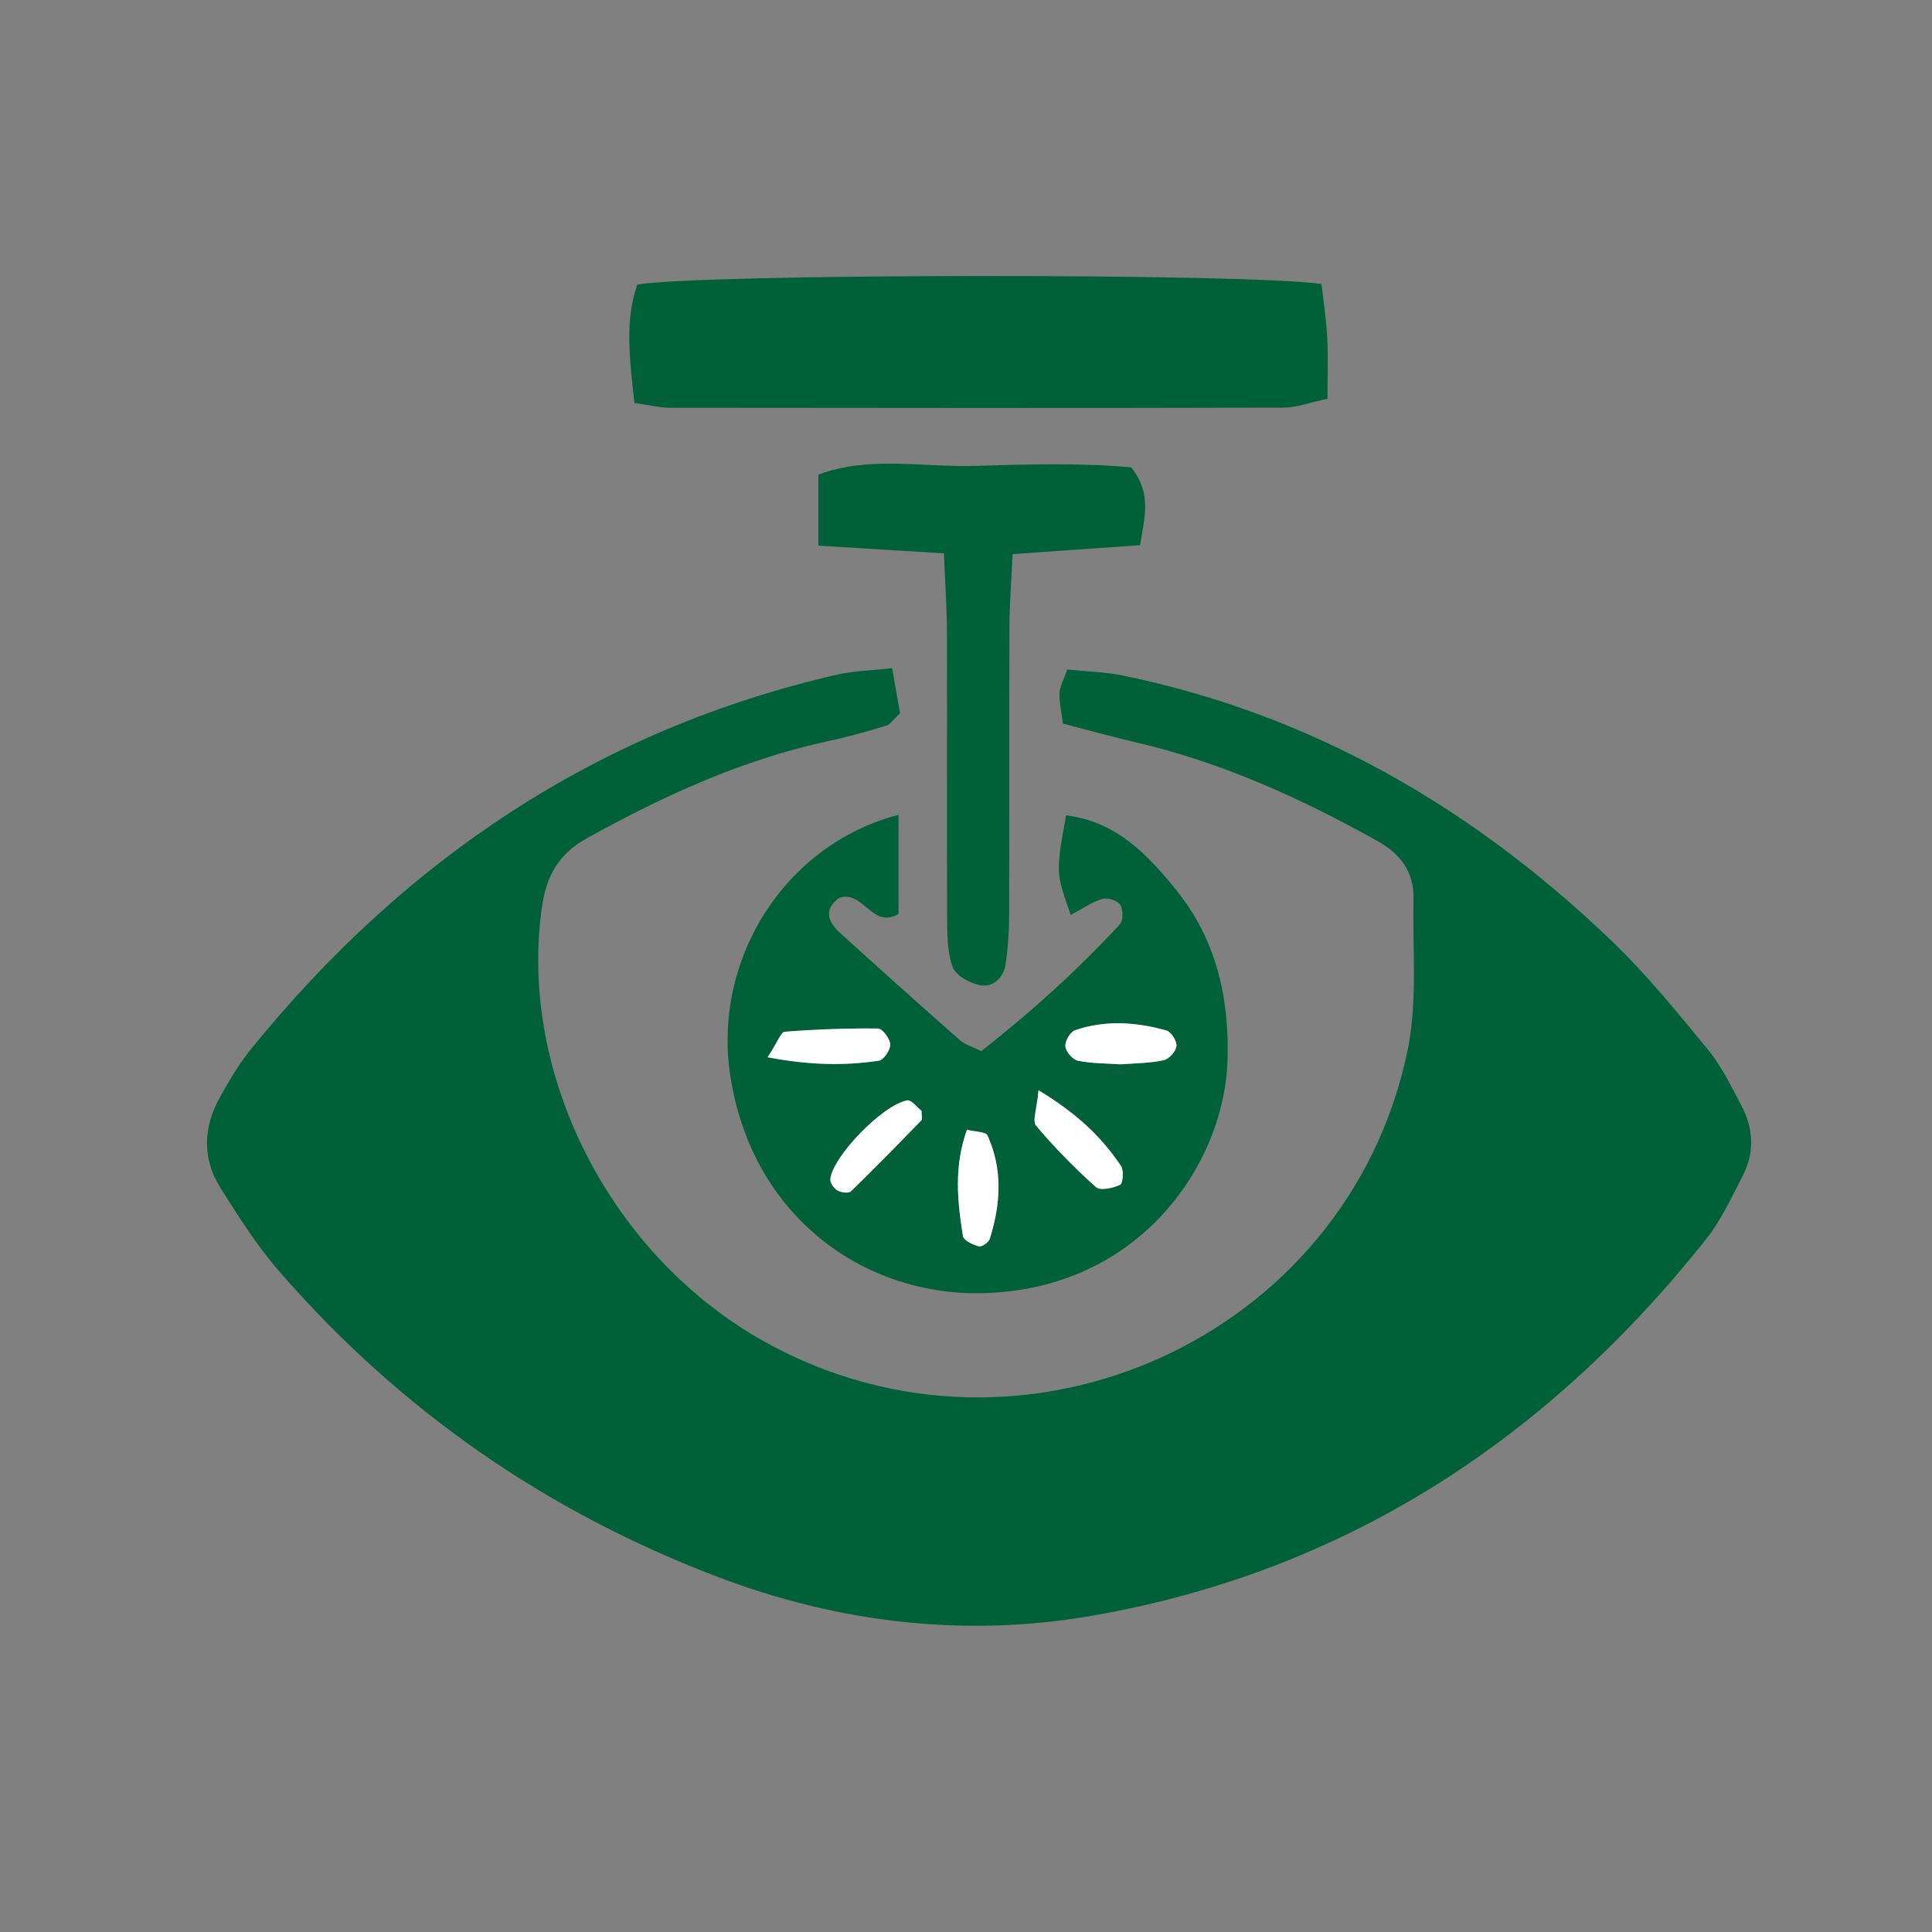
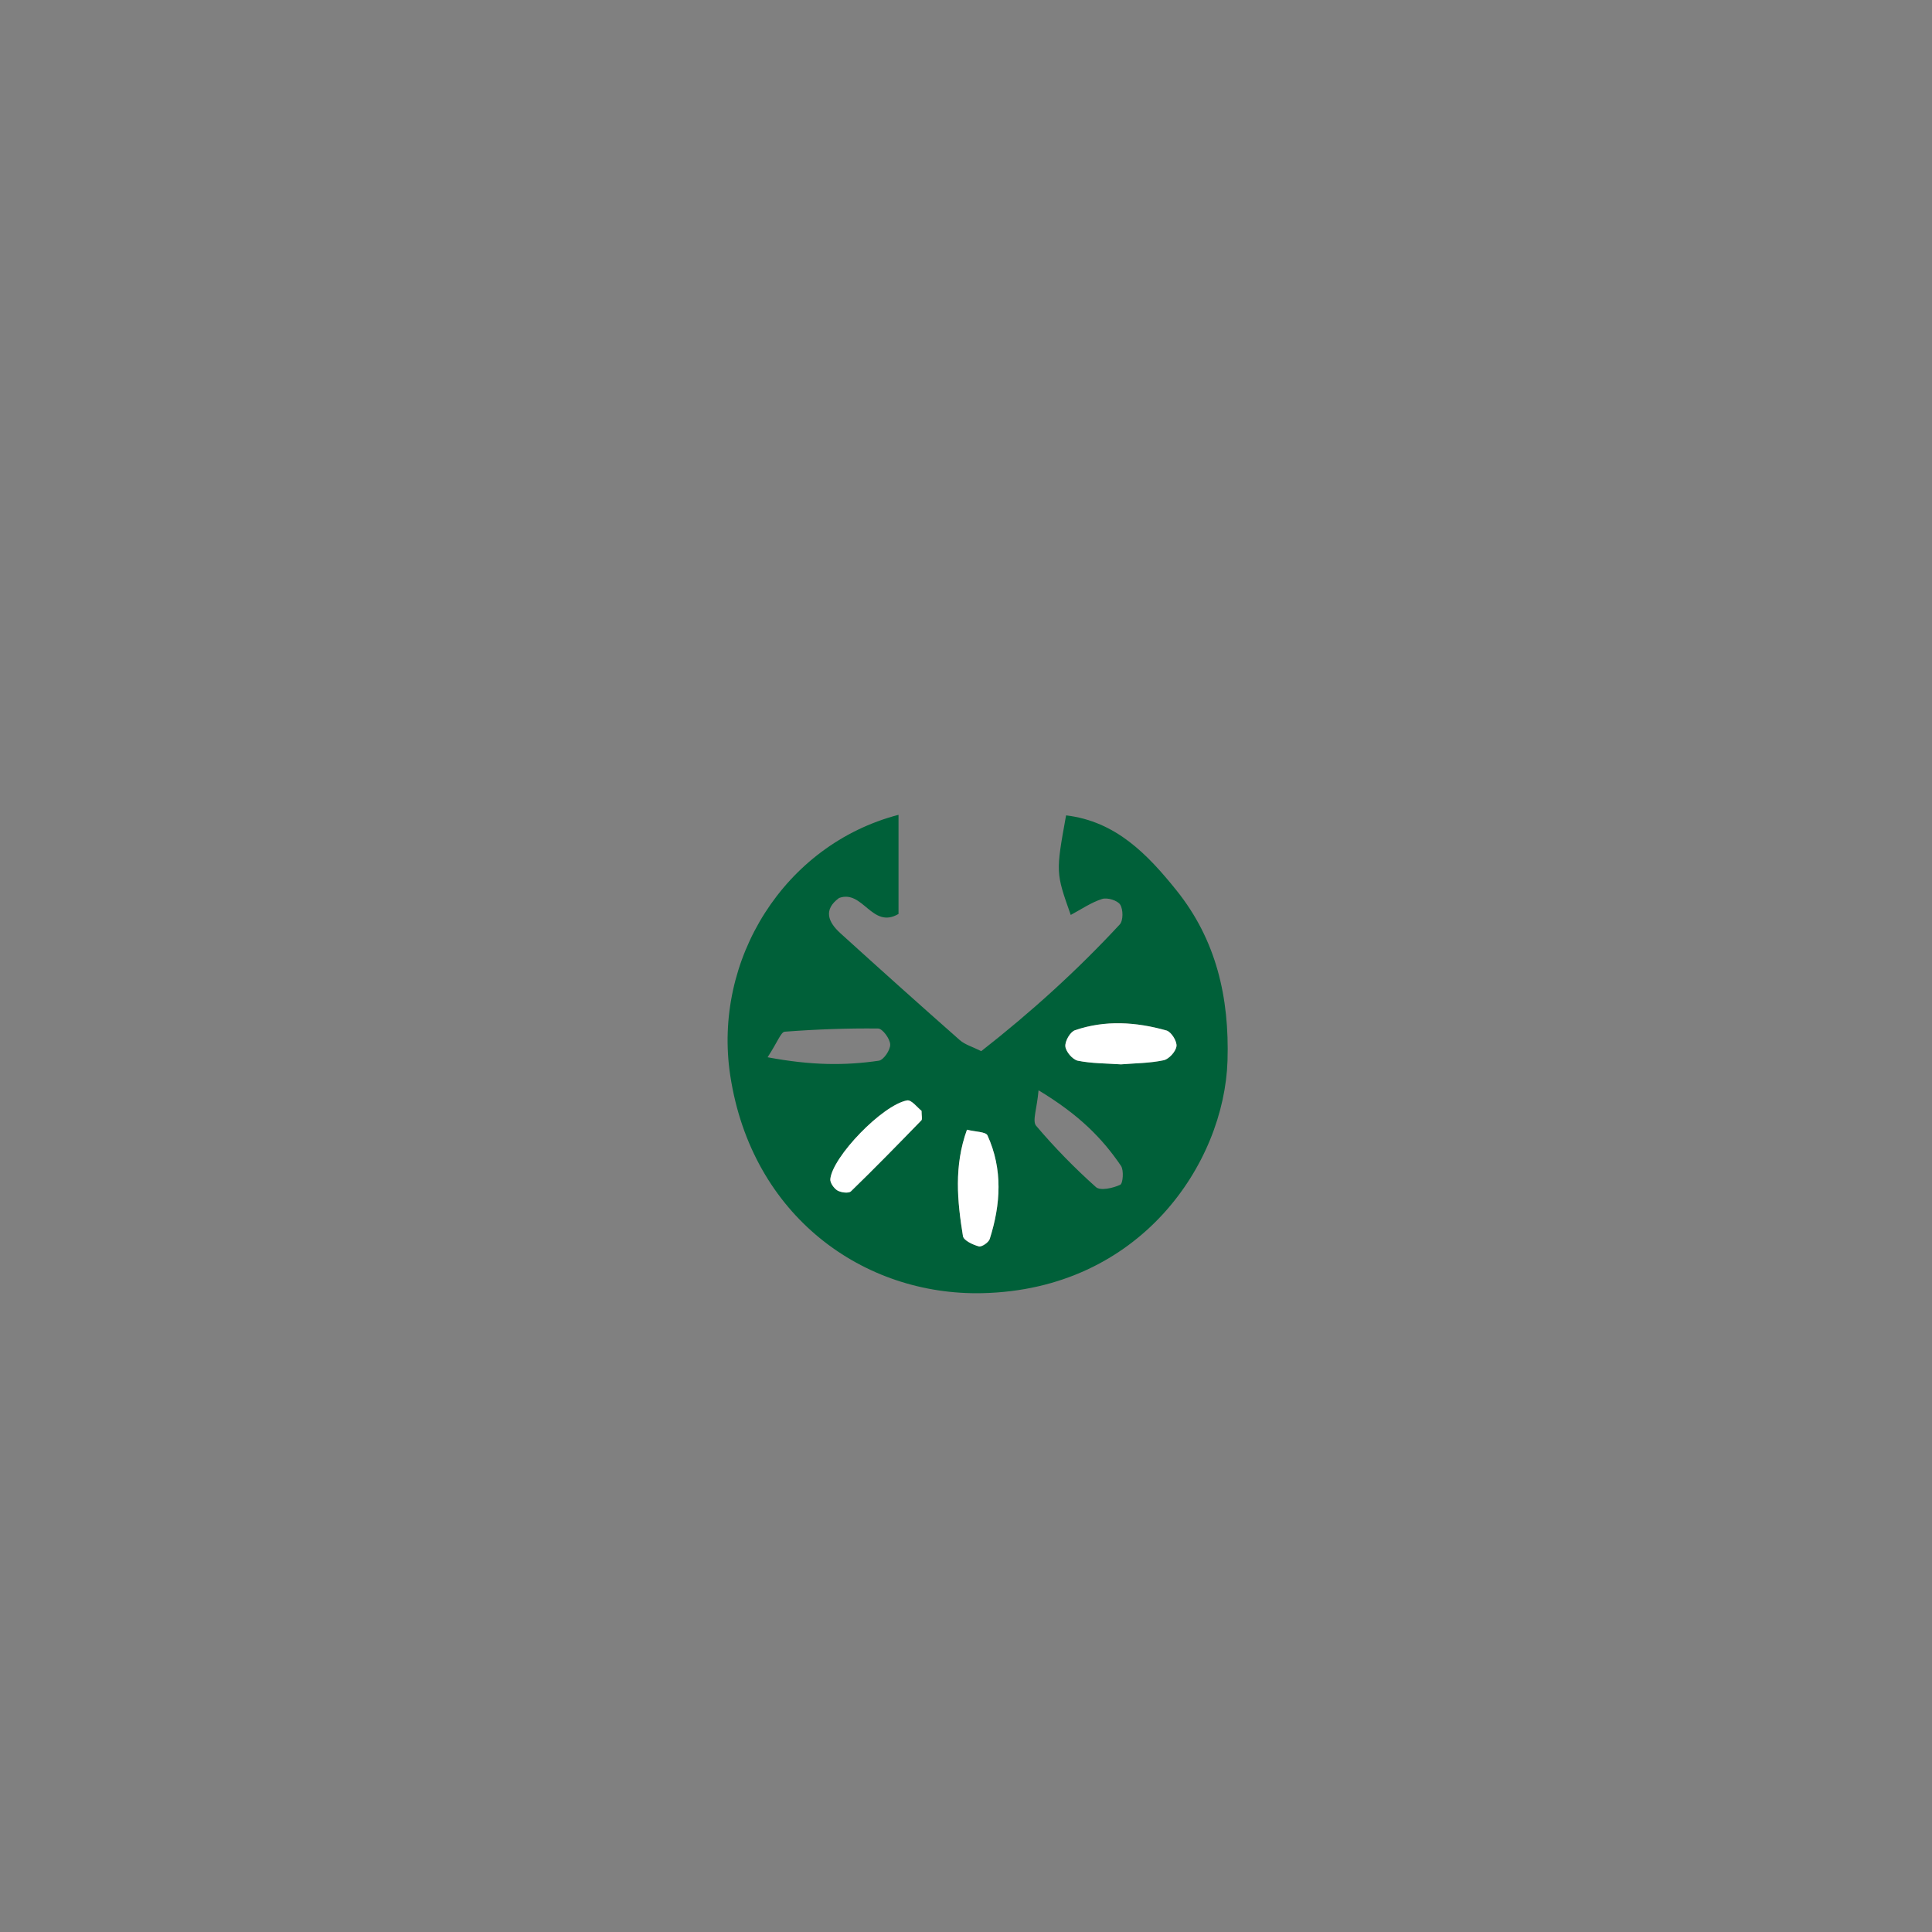
<svg xmlns="http://www.w3.org/2000/svg" width="56" height="56" viewBox="0 0 56 56" fill="none">
  <rect x="0" y="0" width="56" height="56" fill="#808080" stroke="none" />
-   <path d="M30.81 20.974C30.768 20.631 30.7 20.36 30.711 20.09C30.718 19.897 30.83 19.707 30.934 19.406C31.495 19.465 32.047 19.477 32.578 19.587C38.059 20.723 42.702 23.426 46.707 27.266C47.721 28.238 48.616 29.341 49.51 30.43C49.907 30.914 50.187 31.501 50.482 32.061C50.834 32.725 50.857 33.424 50.507 34.095C50.183 34.719 49.883 35.375 49.451 35.92C44.842 41.72 38.982 45.565 31.639 46.835C27.978 47.468 24.329 47.046 20.809 45.709C15.823 43.816 11.581 40.867 8.09 36.846C7.446 36.107 6.913 35.263 6.388 34.429C5.858 33.583 5.889 32.678 6.371 31.812C6.643 31.32 6.934 30.827 7.288 30.393C11.745 24.903 17.32 21.152 24.262 19.555C24.734 19.446 25.231 19.438 25.859 19.367C25.946 19.864 26.023 20.304 26.088 20.676C25.891 20.857 25.805 20.998 25.688 21.034C25.148 21.197 24.605 21.354 24.055 21.471C21.543 22.007 19.245 23.057 17.012 24.297C16.176 24.76 15.831 25.408 15.705 26.31C15.024 31.182 17.723 36.441 22.208 38.916C29.654 43.026 39.053 38.79 40.795 30.469C41.094 29.044 40.939 27.523 40.971 26.046C40.986 25.268 40.597 24.752 39.908 24.367C37.679 23.123 35.374 22.082 32.875 21.505C32.197 21.348 31.528 21.16 30.81 20.974Z" fill="#006039" />
  <path d="M26.712 32.198C26.597 32.11 26.421 31.873 26.293 31.896C25.578 32.027 24.131 33.53 24.068 34.177C24.058 34.283 24.173 34.446 24.274 34.507C24.378 34.567 24.598 34.596 24.665 34.532C25.359 33.859 26.034 33.167 26.707 32.474C26.74 32.439 26.712 32.345 26.712 32.198ZM32.491 30.851C32.902 30.817 33.324 30.818 33.728 30.732C33.883 30.699 34.083 30.478 34.101 30.323C34.118 30.18 33.949 29.909 33.812 29.869C32.934 29.622 32.036 29.561 31.159 29.862C31.02 29.909 30.866 30.179 30.88 30.331C30.895 30.484 31.091 30.714 31.241 30.745C31.646 30.827 32.068 30.821 32.491 30.851ZM30.103 31.603C30.056 32.141 29.917 32.492 30.031 32.629C30.565 33.26 31.149 33.857 31.766 34.408C31.891 34.522 32.261 34.439 32.469 34.342C32.55 34.306 32.58 33.922 32.492 33.792C31.947 32.991 31.277 32.311 30.103 31.603ZM22.249 30.645C23.523 30.885 24.499 30.888 25.474 30.745C25.612 30.724 25.809 30.434 25.803 30.275C25.798 30.11 25.58 29.814 25.453 29.812C24.552 29.802 23.648 29.836 22.748 29.904C22.635 29.912 22.542 30.197 22.249 30.645ZM28.028 32.745C27.646 33.8 27.748 34.819 27.912 35.83C27.933 35.955 28.199 36.08 28.372 36.127C28.455 36.15 28.655 36.013 28.688 35.912C29.007 34.907 29.07 33.893 28.623 32.911C28.573 32.802 28.275 32.809 28.028 32.745ZM26.044 23.618C26.044 24.692 26.044 25.597 26.044 26.491C25.276 26.945 25.014 25.774 24.32 26.029C23.857 26.369 24.003 26.726 24.357 27.048C25.504 28.089 26.657 29.123 27.82 30.148C27.971 30.281 28.186 30.34 28.442 30.468C29.872 29.35 31.22 28.131 32.457 26.795C32.56 26.684 32.558 26.36 32.469 26.221C32.39 26.098 32.096 26.009 31.945 26.057C31.627 26.158 31.341 26.357 31.036 26.52C30.601 25.29 30.601 25.29 30.901 23.634C32.349 23.807 33.268 24.772 34.098 25.804C35.25 27.237 35.637 28.906 35.58 30.746C35.486 33.722 33.052 37.379 28.475 37.483C25.038 37.562 21.79 35.258 21.167 31.176C20.655 27.822 22.729 24.483 26.044 23.618Z" fill="#006039" />
-   <path d="M18.389 11.682C18.252 10.406 18.104 9.309 18.472 8.25C20.244 7.929 36.192 7.91 38.305 8.233C38.36 8.727 38.443 9.26 38.471 9.798C38.5 10.354 38.478 10.914 38.478 11.559C37.98 11.663 37.584 11.815 37.19 11.816C31.263 11.831 25.337 11.826 19.41 11.819C19.134 11.819 18.858 11.748 18.389 11.682Z" fill="#006039" />
-   <path d="M27.36 16.039C26.023 15.958 24.92 15.89 23.721 15.816C23.721 15.07 23.721 14.462 23.721 13.756C25.209 13.205 26.761 13.55 28.276 13.504C29.81 13.456 31.354 13.414 32.792 13.547C33.397 14.326 33.173 14.994 33.045 15.803C32.368 15.851 31.756 15.892 31.144 15.935C30.594 15.973 30.045 16.014 29.35 16.062C29.315 16.844 29.259 17.534 29.258 18.224C29.248 20.977 29.259 23.727 29.251 26.478C29.25 26.969 29.22 27.464 29.148 27.95C29.091 28.334 28.791 28.622 28.42 28.558C28.12 28.506 27.706 28.281 27.615 28.033C27.451 27.588 27.457 27.068 27.454 26.579C27.443 23.828 27.457 21.076 27.448 18.324C27.446 17.63 27.396 16.936 27.36 16.039Z" fill="#006039" />
  <path d="M28.028 32.745C28.275 32.809 28.573 32.802 28.623 32.911C29.07 33.893 29.007 34.908 28.688 35.912C28.655 36.013 28.455 36.15 28.372 36.127C28.199 36.08 27.933 35.956 27.912 35.83C27.748 34.819 27.647 33.8 28.028 32.745Z" fill="white" />
-   <path d="M22.25 30.646C22.543 30.197 22.636 29.912 22.749 29.904C23.649 29.836 24.552 29.802 25.454 29.812C25.581 29.815 25.799 30.11 25.804 30.275C25.81 30.434 25.613 30.724 25.474 30.745C24.5 30.888 23.524 30.885 22.25 30.646Z" fill="white" />
-   <path d="M30.102 31.602C31.276 32.311 31.946 32.991 32.491 33.792C32.58 33.922 32.55 34.305 32.468 34.342C32.261 34.439 31.891 34.521 31.766 34.408C31.149 33.857 30.565 33.26 30.031 32.629C29.916 32.492 30.055 32.141 30.102 31.602Z" fill="white" />
  <path d="M32.491 30.851C32.068 30.822 31.646 30.827 31.241 30.745C31.091 30.714 30.895 30.484 30.88 30.331C30.865 30.179 31.02 29.909 31.159 29.862C32.036 29.561 32.934 29.622 33.812 29.87C33.949 29.909 34.118 30.18 34.101 30.323C34.083 30.478 33.883 30.699 33.728 30.732C33.324 30.818 32.902 30.817 32.491 30.851Z" fill="white" />
  <path d="M26.711 32.198C26.711 32.345 26.739 32.439 26.706 32.474C26.033 33.167 25.358 33.859 24.664 34.532C24.597 34.596 24.378 34.567 24.274 34.507C24.172 34.446 24.057 34.283 24.067 34.177C24.13 33.53 25.578 32.027 26.292 31.896C26.42 31.873 26.596 32.11 26.711 32.198Z" fill="white" />
</svg>